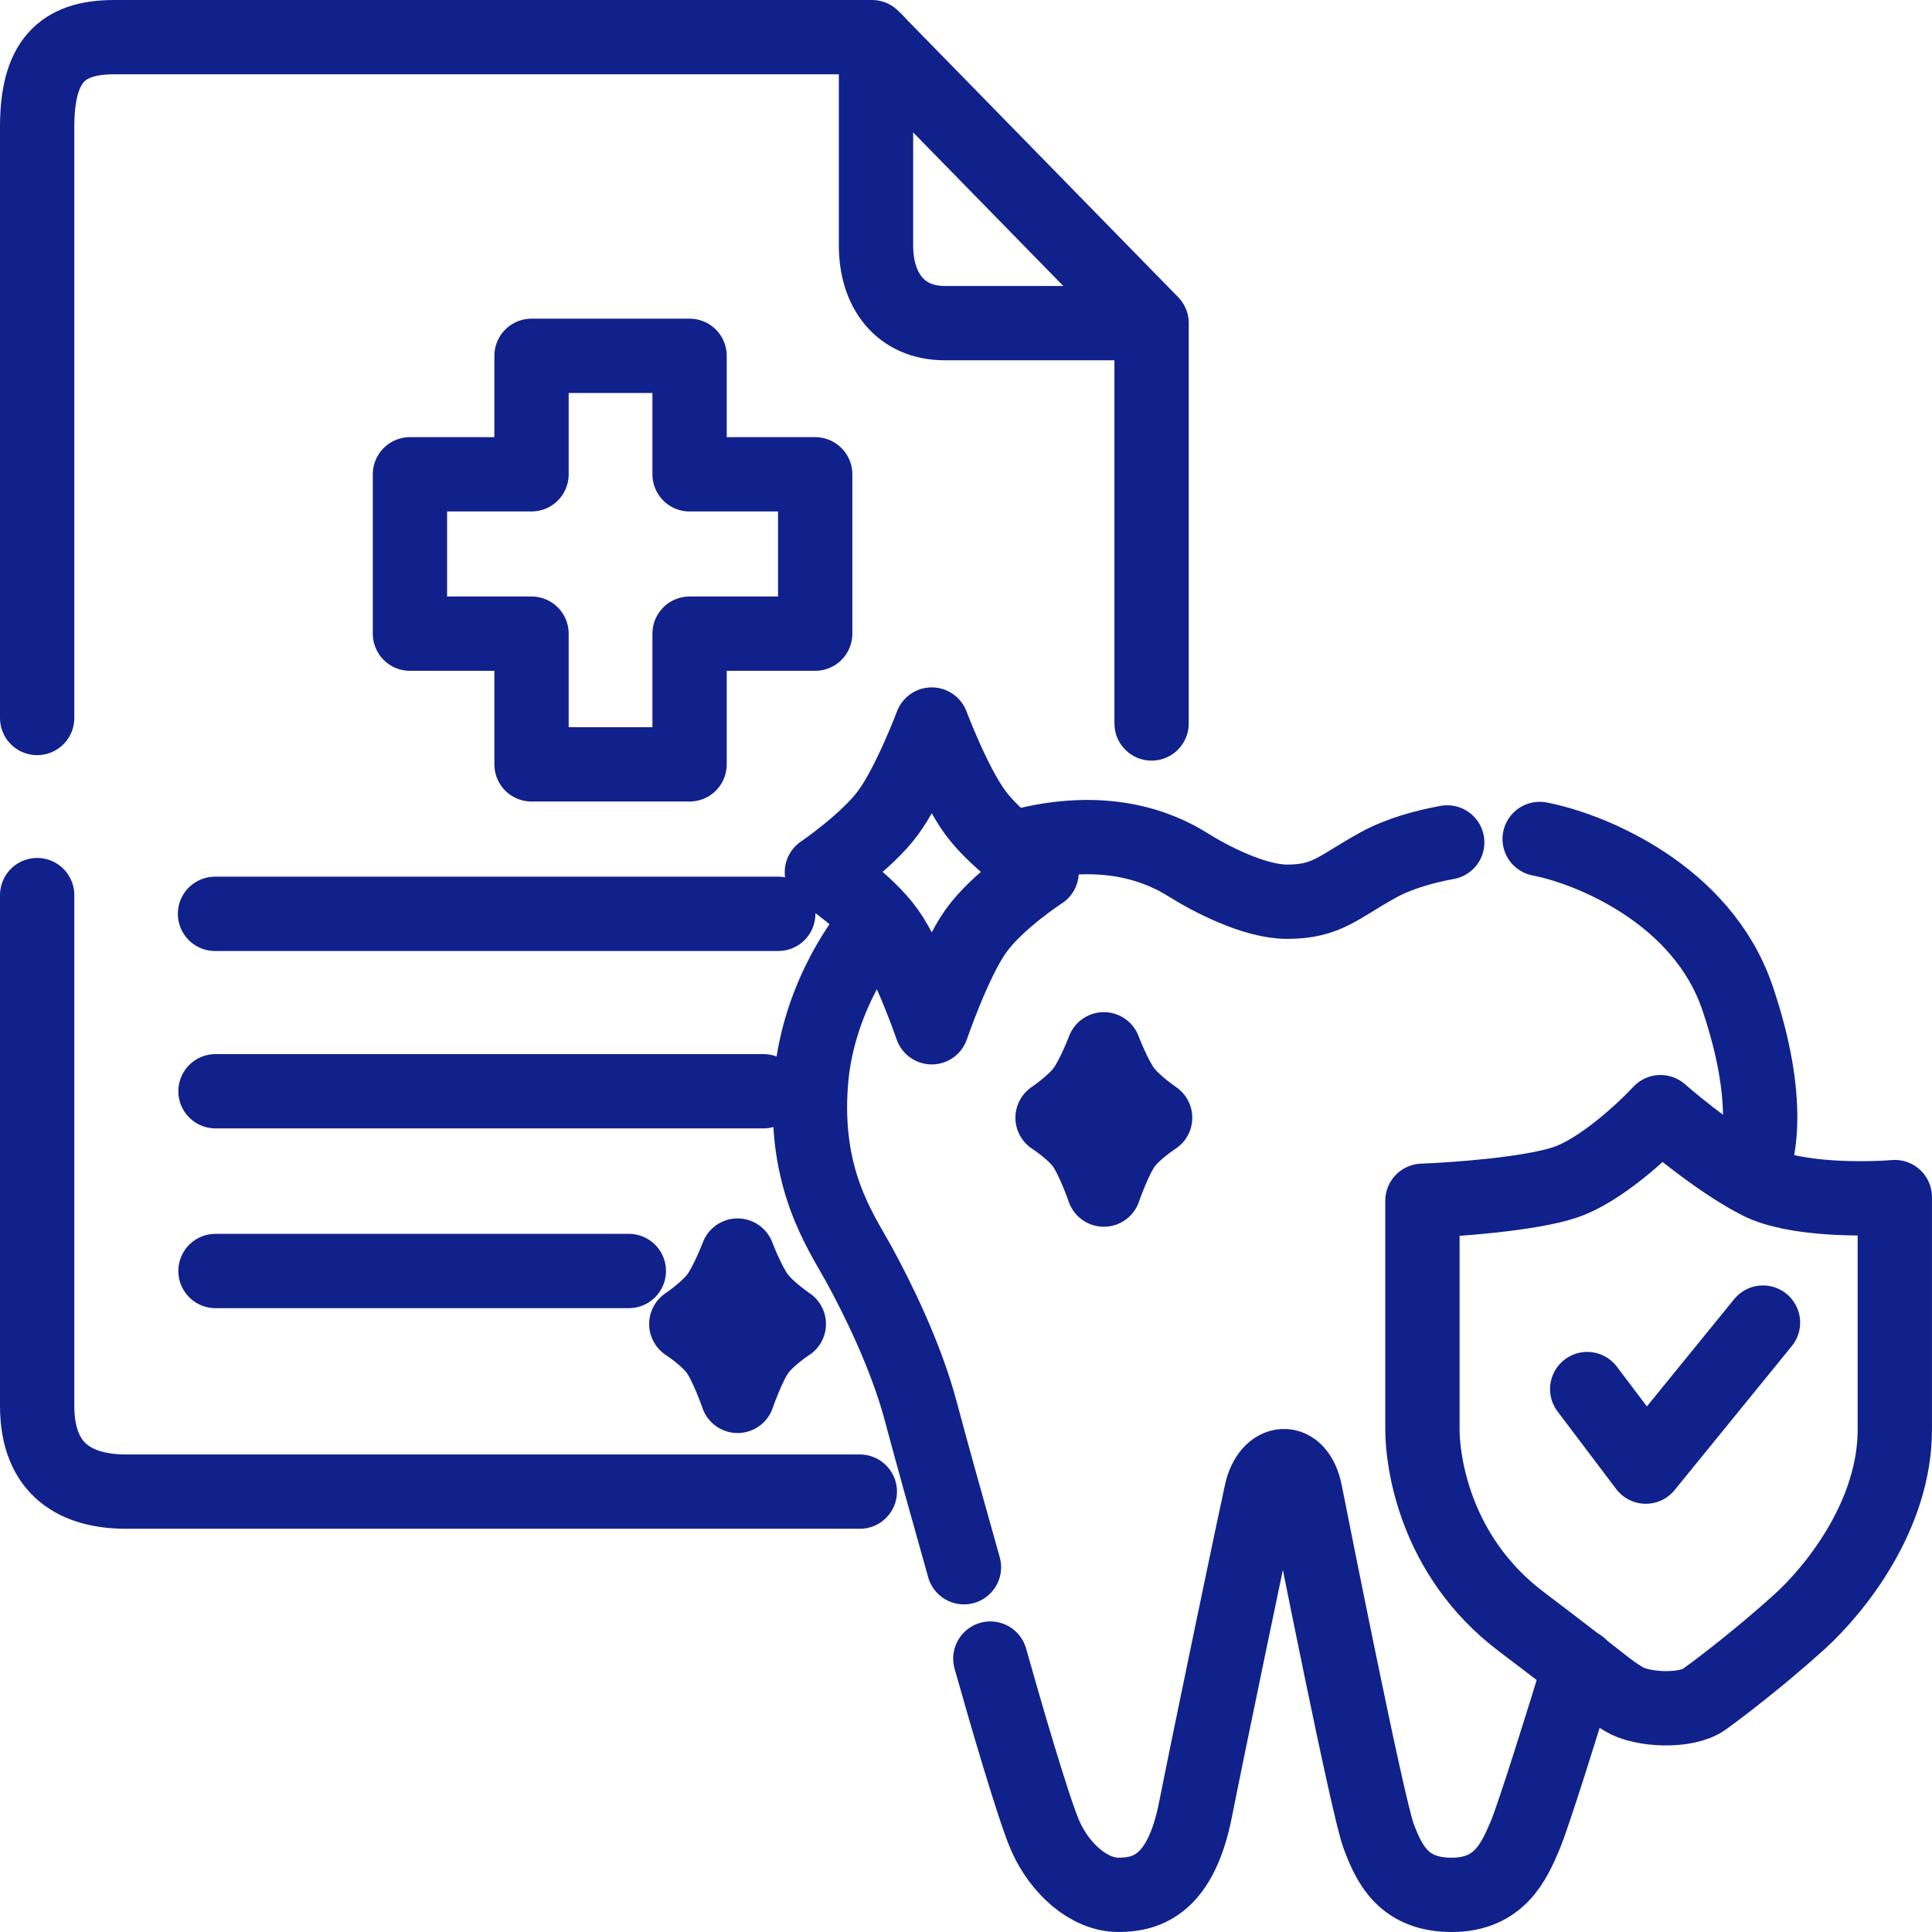
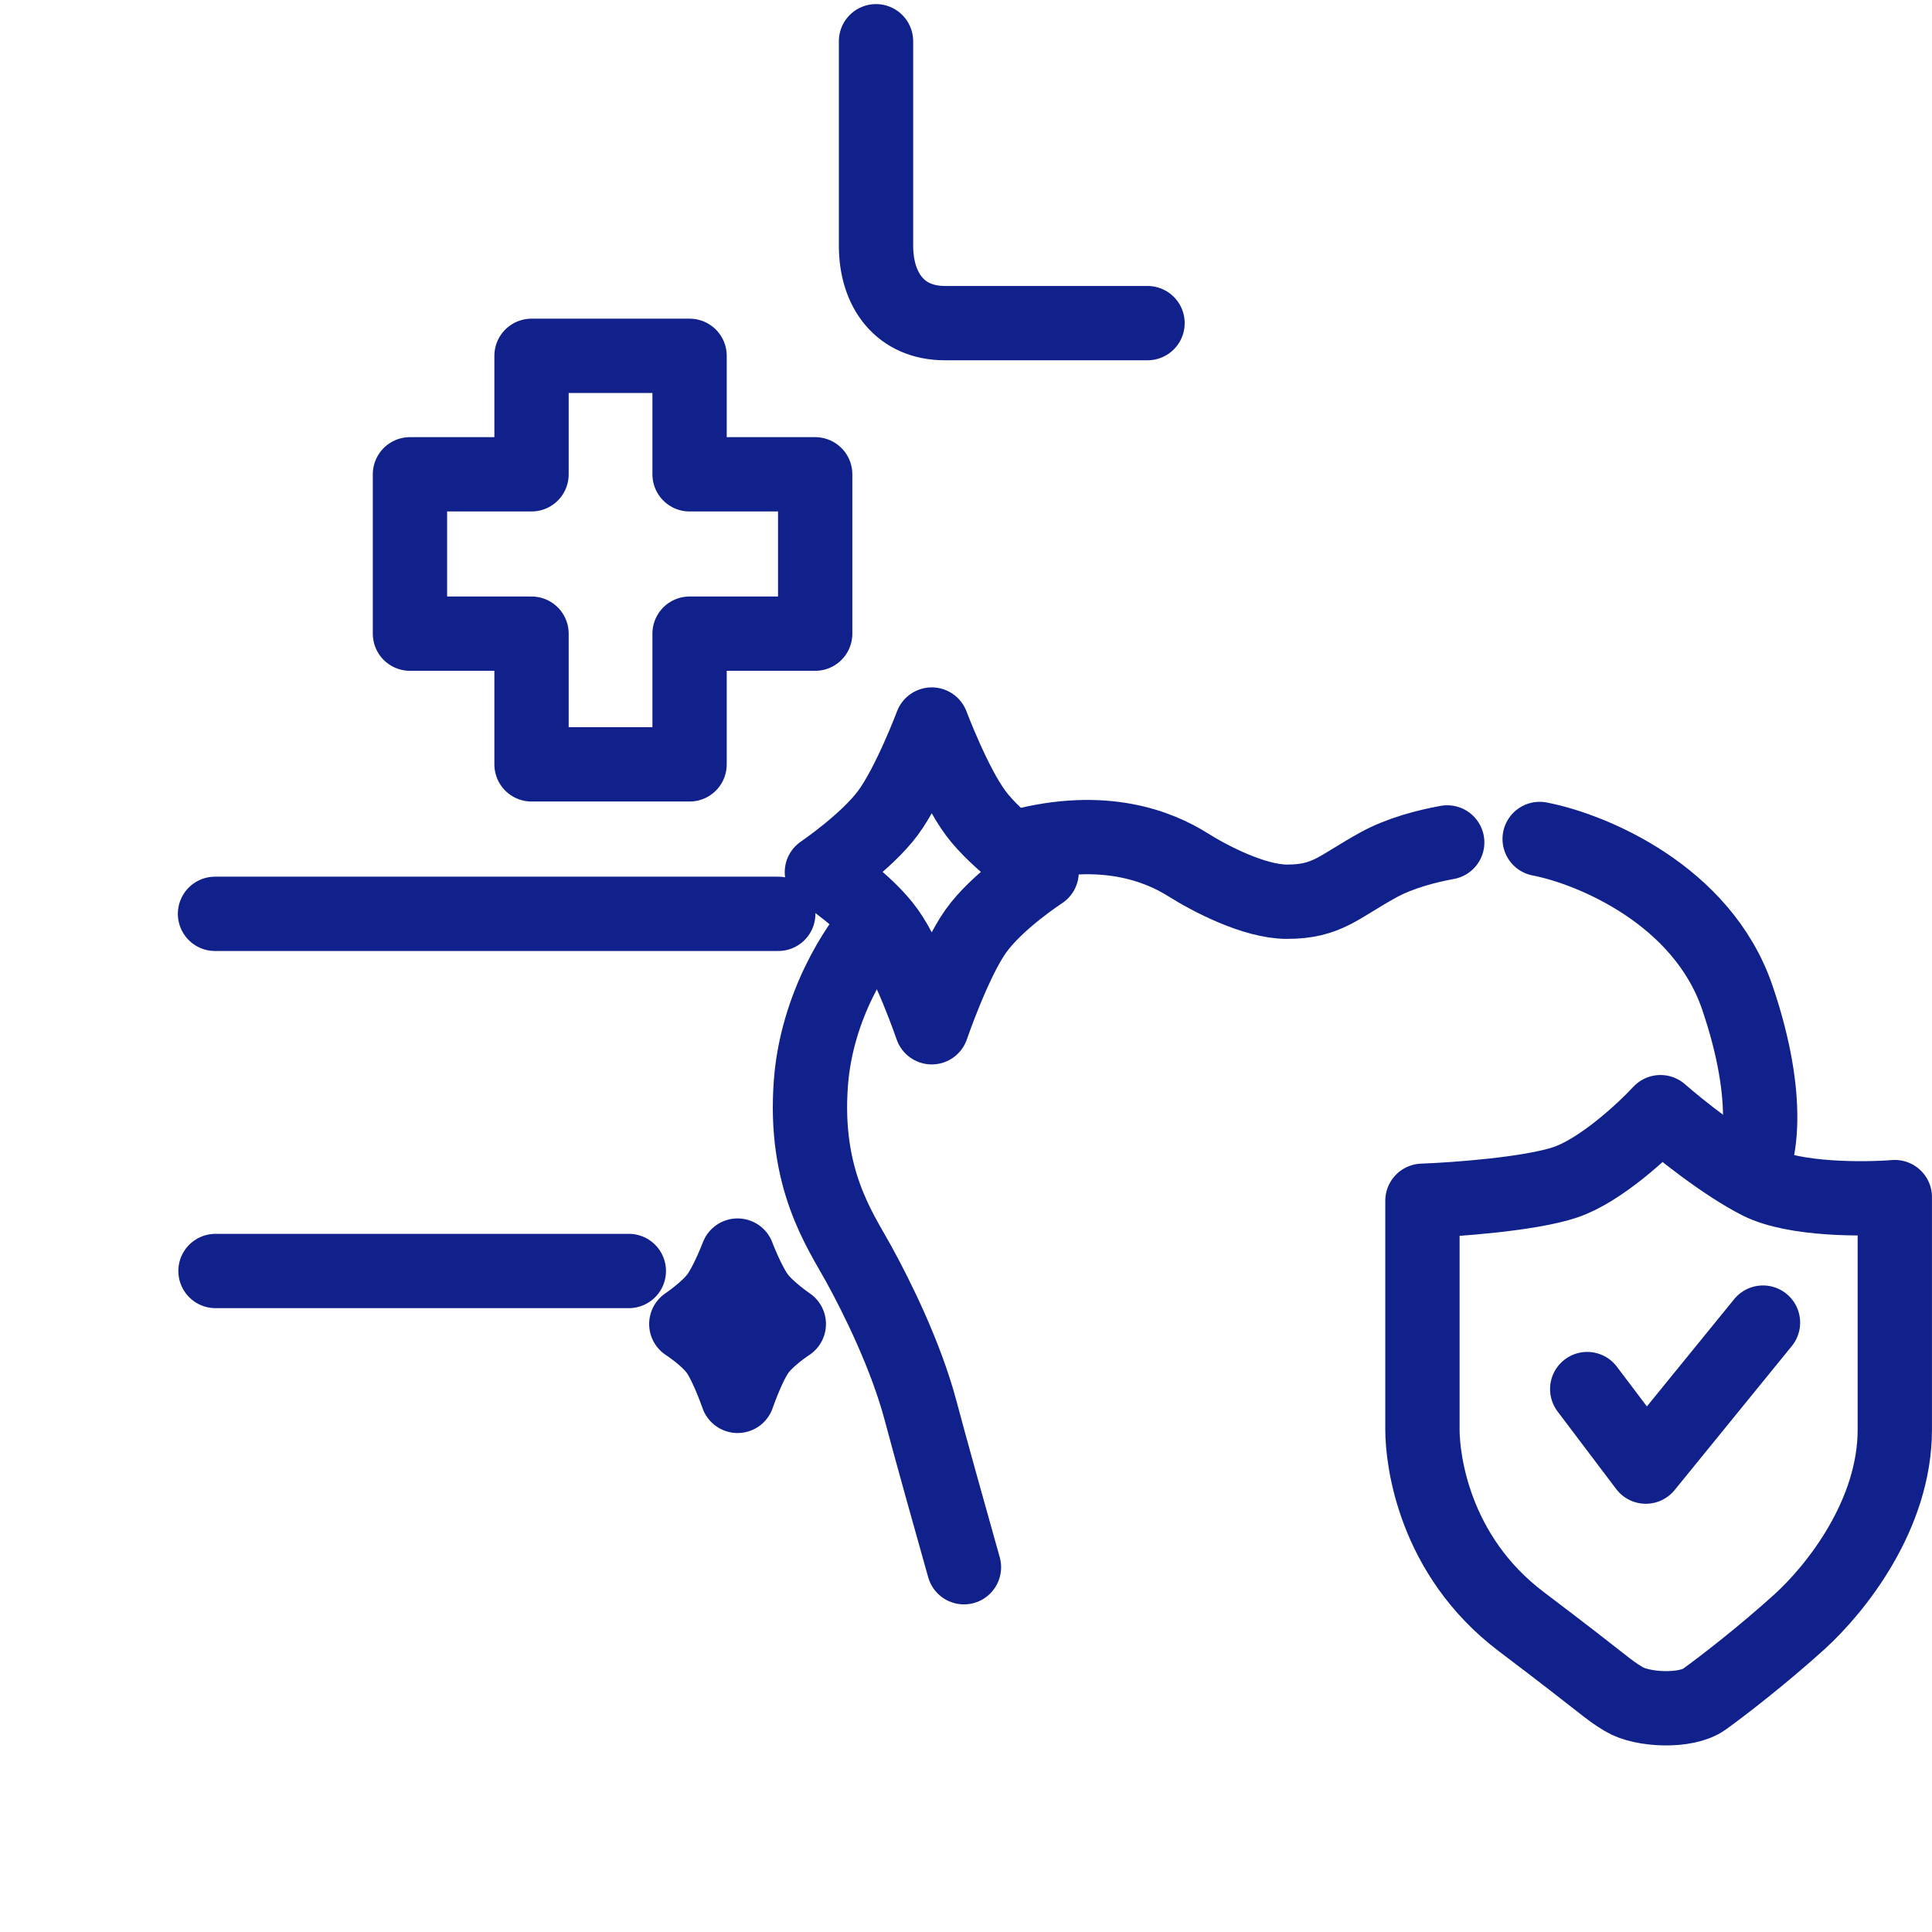
<svg xmlns="http://www.w3.org/2000/svg" width="52" height="52" viewBox="0 0 52 52" fill="none">
-   <path d="M23.142 40.147C16.997 40.147 4.447 40.147 3.4 40.147C2.091 40.147 1 39.597 1 37.838C1 36.43 1 28.088 1 24.092" stroke="#10218B" stroke-width="2" stroke-linecap="round" stroke-linejoin="round" />
-   <path d="M1 19.325C1 15.33 1 4.827 1 3.419C1 1.66 1.654 1 3.072 1C4.207 1 17.143 1 23.469 1L30.995 8.697V19.472" stroke="#10218B" stroke-width="2" stroke-linecap="round" stroke-linejoin="round" />
  <path d="M23.578 1.11C23.578 2.539 23.578 5.64 23.578 6.608C23.578 7.818 24.233 8.697 25.432 8.697C26.392 8.697 29.468 8.697 30.886 8.697" stroke="#10218B" stroke-width="2" stroke-linecap="round" stroke-linejoin="round" />
  <path d="M5.787 24.596H20.947" stroke="#10218B" stroke-width="2" stroke-linecap="round" stroke-linejoin="round" />
-   <path d="M5.8 29.371L20.548 29.371" stroke="#10218B" stroke-width="2" stroke-linecap="round" stroke-linejoin="round" />
  <path d="M5.8 34.209H16.925" stroke="#10218B" stroke-width="2" stroke-linecap="round" stroke-linejoin="round" />
  <path d="M18.56 20.573H14.306V17.055H11.034V12.766H14.306V9.577H18.56V12.766H21.941V17.055H18.56V20.573Z" stroke="#10218B" stroke-width="2" stroke-linecap="round" stroke-linejoin="round" />
  <path d="M27.444 22.78C29.711 22.184 31.19 22.78 31.978 23.277C32.553 23.639 33.752 24.27 34.639 24.27C35.723 24.27 36.019 23.873 37.103 23.277C37.674 22.963 38.389 22.776 38.952 22.674" stroke="#10218B" stroke-width="2" stroke-linecap="round" stroke-linejoin="round" />
  <path d="M23.6 24.867C23.074 25.43 21.983 27.073 21.826 29.139C21.628 31.723 22.614 33.114 23.107 34.008C23.6 34.903 24.388 36.492 24.782 37.983C25.04 38.956 25.577 40.878 25.945 42.182" stroke="#10218B" stroke-width="2" stroke-linecap="round" stroke-linejoin="round" />
-   <path d="M26.655 44.641C27.017 45.932 27.818 48.695 28.134 49.41C28.528 50.304 29.316 51 30.105 51C30.893 51 31.78 50.702 32.175 48.715C32.569 46.727 33.752 41.063 33.949 40.169C34.146 39.275 34.934 39.175 35.132 40.169C35.329 41.163 36.807 48.615 37.103 49.41C37.398 50.205 37.793 51 39.074 51C40.355 51 40.749 50.106 41.045 49.41C41.282 48.854 42.129 46.131 42.523 44.839" stroke="#10218B" stroke-width="2" stroke-linecap="round" stroke-linejoin="round" />
  <path d="M38.285 38.48V36.194V32.319C39.172 32.286 41.183 32.14 42.129 31.822C43.075 31.504 44.232 30.431 44.692 29.934C45.184 30.365 46.407 31.345 47.353 31.822C48.299 32.299 50.178 32.286 50.999 32.22V38.48C50.999 40.765 49.422 42.752 48.437 43.647C47.451 44.541 46.367 45.379 45.874 45.733C45.382 46.088 44.199 46.032 43.706 45.733C43.213 45.435 43.312 45.435 40.946 43.647C38.581 41.858 38.285 39.275 38.285 38.48Z" stroke="#10218B" stroke-width="2" stroke-linecap="round" stroke-linejoin="round" />
  <path d="M42.72 37.387L44.297 39.474L47.451 35.598" stroke="#10218B" stroke-width="2" stroke-linecap="round" stroke-linejoin="round" />
  <path d="M41.44 22.581C42.819 22.846 45.816 24.072 46.762 26.854C47.708 29.636 47.353 31.193 47.057 31.624" stroke="#10218B" stroke-width="2" stroke-linecap="round" stroke-linejoin="round" />
  <path d="M23.895 21.886C23.318 22.662 22.121 23.476 22.121 23.476C22.121 23.476 23.318 24.251 23.895 25.066C24.473 25.88 25.078 27.649 25.078 27.649C25.078 27.649 25.683 25.88 26.261 25.066C26.838 24.251 28.035 23.476 28.035 23.476C28.035 23.476 26.838 22.662 26.261 21.886C25.683 21.11 25.078 19.501 25.078 19.501C25.078 19.501 24.473 21.11 23.895 21.886Z" stroke="#10218B" stroke-width="2" stroke-linecap="round" stroke-linejoin="round" />
  <path d="M19.3 34.899C19.03 35.259 18.472 35.636 18.472 35.636C18.472 35.636 19.03 35.995 19.3 36.373C19.569 36.75 19.852 37.57 19.852 37.57C19.852 37.57 20.134 36.75 20.404 36.373C20.673 35.995 21.231 35.636 21.231 35.636C21.231 35.636 20.673 35.259 20.404 34.899C20.134 34.539 19.852 33.794 19.852 33.794C19.852 33.794 19.569 34.539 19.3 34.899Z" stroke="#10218B" stroke-width="2" stroke-linecap="round" stroke-linejoin="round" />
-   <path d="M29.158 29.347C28.889 29.707 28.33 30.084 28.33 30.084C28.33 30.084 28.889 30.443 29.158 30.821C29.427 31.198 29.71 32.018 29.71 32.018C29.71 32.018 29.992 31.198 30.262 30.821C30.531 30.443 31.09 30.084 31.09 30.084C31.09 30.084 30.531 29.707 30.262 29.347C29.992 28.988 29.71 28.242 29.71 28.242C29.71 28.242 29.427 28.988 29.158 29.347Z" stroke="#10218B" stroke-width="2" stroke-linecap="round" stroke-linejoin="round" />
</svg>